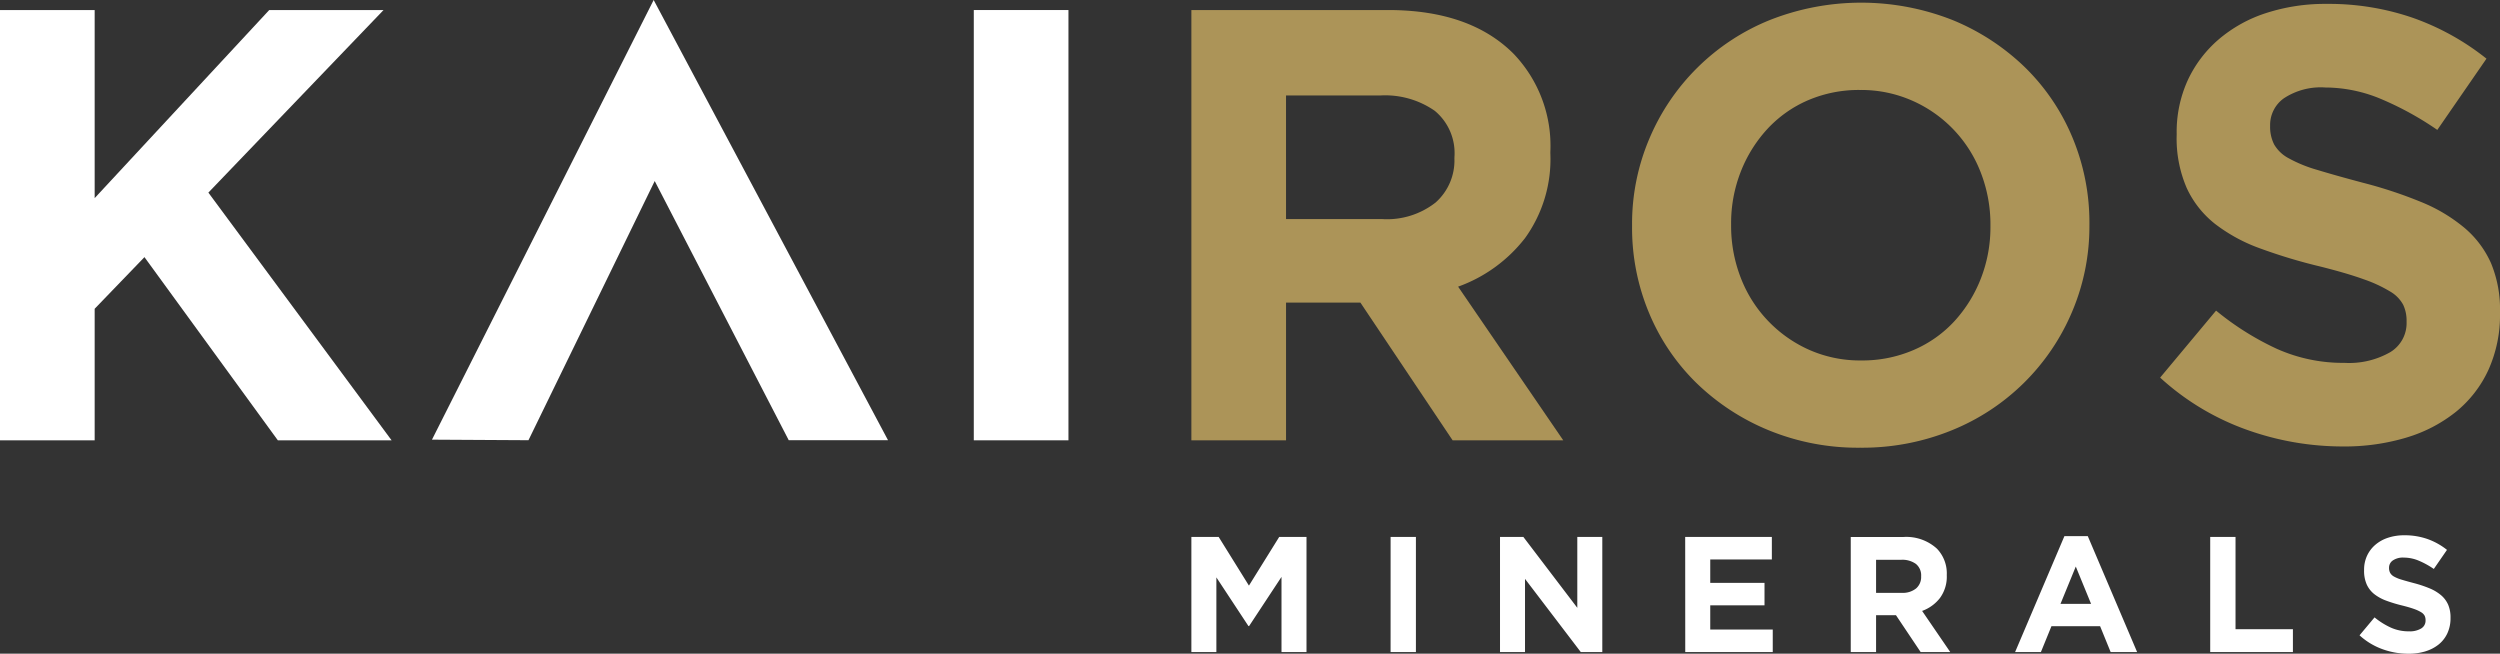
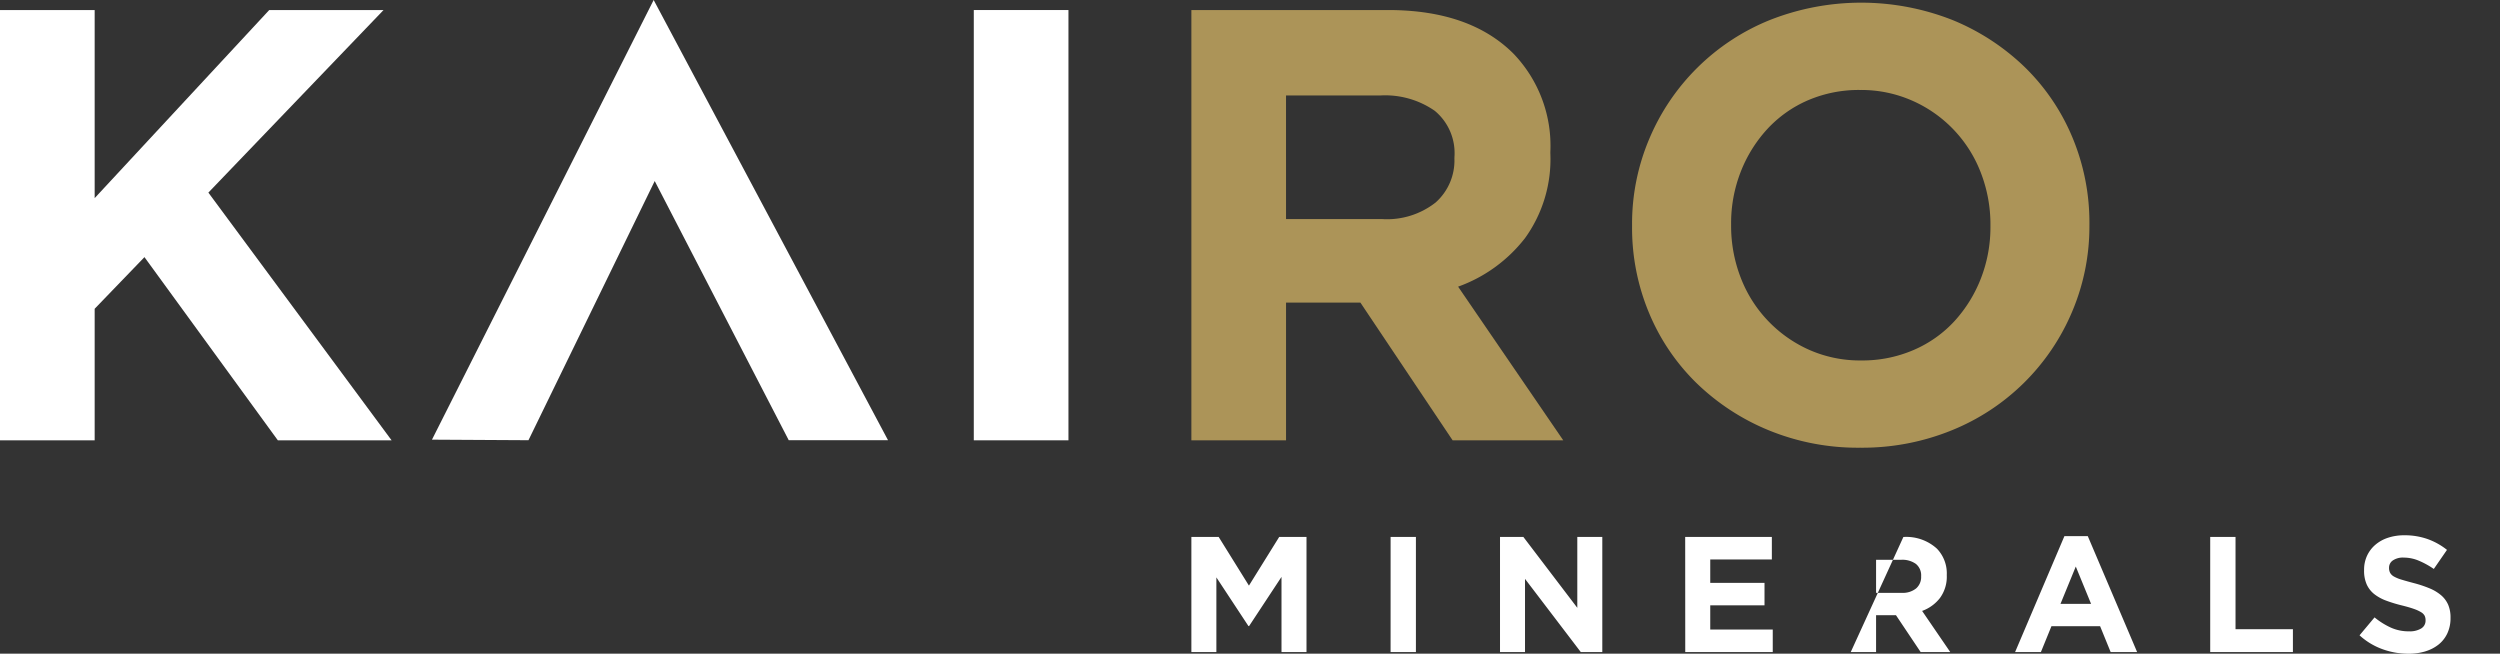
<svg xmlns="http://www.w3.org/2000/svg" width="200" height="52.295" viewBox="0 0 200 52.295">
  <rect x="0" y="0" width="200" height="52.295" fill="#333333" stroke="none" />
  <defs>
    <style>
      .cls-1 {
        fill: none;
      }

      .cls-2 {
        clip-path: url(#clip-path);
      }

      .cls-3 {
        fill: #ac9458;
      }

      .cls-4 {
        fill: #fff;
      }
    </style>
    <clipPath id="clip-path">
      <rect id="Rectangle_1026" data-name="Rectangle 1026" class="cls-1" width="200" height="52.295" />
    </clipPath>
  </defs>
  <g id="logo-rev" transform="translate(0 0)">
    <g id="Group_6756" data-name="Group 6756" class="cls-2" transform="translate(0 0)">
      <path id="Path_4738" data-name="Path 4738" class="cls-3" d="M236.739,20.038a10.794,10.794,0,0,0,2.041-6.811v-.1a10.635,10.635,0,0,0-2.951-7.868Q232.337,1.771,225.8,1.77H210.062V36.192h7.573V25.177h5.95l7.376,11.015h8.851L231.4,23.9a11.825,11.825,0,0,0,5.335-3.86m-5.63-6.417a4.5,4.5,0,0,1-1.5,3.541,6.29,6.29,0,0,1-4.3,1.328h-7.671V8.605h7.524a6.953,6.953,0,0,1,4.377,1.229,4.394,4.394,0,0,1,1.574,3.688Z" transform="translate(-114.752 -0.967)" />
      <path id="Path_4739" data-name="Path 4739" class="cls-3" d="M324.354,18.271v-.1A17.665,17.665,0,0,0,323,11.264a16.949,16.949,0,0,0-3.786-5.606,18.222,18.222,0,0,0-5.778-3.786,19.916,19.916,0,0,0-14.678,0,17.6,17.6,0,0,0-9.614,9.491,17.384,17.384,0,0,0-1.377,6.909v.1a17.656,17.656,0,0,0,1.353,6.909,16.926,16.926,0,0,0,3.786,5.606,18.206,18.206,0,0,0,5.778,3.786,18.769,18.769,0,0,0,7.327,1.4,18.951,18.951,0,0,0,7.351-1.4,17.608,17.608,0,0,0,9.614-9.491,17.4,17.4,0,0,0,1.377-6.909m-7.917.1a11.278,11.278,0,0,1-.762,4.155,10.9,10.9,0,0,1-2.114,3.418,9.558,9.558,0,0,1-3.27,2.311,10.336,10.336,0,0,1-4.18.836,10.036,10.036,0,0,1-4.2-.861,10.382,10.382,0,0,1-5.458-5.778,11.454,11.454,0,0,1-.762-4.18v-.1a11.265,11.265,0,0,1,.762-4.155,10.886,10.886,0,0,1,2.114-3.417,9.616,9.616,0,0,1,3.246-2.311,10.3,10.3,0,0,1,4.2-.836,10.1,10.1,0,0,1,4.18.86,10.316,10.316,0,0,1,5.483,5.778,11.472,11.472,0,0,1,.762,4.18Z" transform="translate(-157.201 -0.257)" />
-       <path id="Path_4740" data-name="Path 4740" class="cls-3" d="M400.575,35.379a11.656,11.656,0,0,0,3.965-2.065,9.337,9.337,0,0,0,2.589-3.343,10.657,10.657,0,0,0,.928-4.549v-.1a9.6,9.6,0,0,0-.715-3.885,7.881,7.881,0,0,0-2.12-2.828,13.013,13.013,0,0,0-3.451-2.065A35.287,35.287,0,0,0,397.111,15q-2.22-.59-3.673-1.033a10.891,10.891,0,0,1-2.293-.935,2.9,2.9,0,0,1-1.159-1.106,3.1,3.1,0,0,1-.32-1.451v-.1a2.614,2.614,0,0,1,1.106-2.139,5.356,5.356,0,0,1,3.319-.861,11.567,11.567,0,0,1,4.426.91,25.027,25.027,0,0,1,4.524,2.483l3.934-5.7a20.208,20.208,0,0,0-5.827-3.245A20.594,20.594,0,0,0,394.19.687a15.249,15.249,0,0,0-4.86.737,11.09,11.09,0,0,0-3.793,2.115,9.683,9.683,0,0,0-2.467,3.27,9.979,9.979,0,0,0-.879,4.253v.1a9.98,9.98,0,0,0,.814,4.278,7.841,7.841,0,0,0,2.293,2.877,13.3,13.3,0,0,0,3.6,1.942,42.823,42.823,0,0,0,4.734,1.426q2.169.542,3.525,1.033a10.9,10.9,0,0,1,2.12.983,2.75,2.75,0,0,1,1.036,1.058,2.983,2.983,0,0,1,.271,1.3v.1a2.71,2.71,0,0,1-1.3,2.385,6.616,6.616,0,0,1-3.663.86,12.942,12.942,0,0,1-5.434-1.131,22.457,22.457,0,0,1-4.844-3.049l-4.475,5.36a20.419,20.419,0,0,0,6.884,4.155,22.792,22.792,0,0,0,7.72,1.353,17.229,17.229,0,0,0,5.107-.713" transform="translate(-208.057 -0.375)" />
      <path id="Path_4741" data-name="Path 4741" class="cls-4" d="M0,36.192H7.573V25.669l3.983-4.131L22.227,36.192h9.1L16.67,16.375,30.684,1.77H21.538L7.573,16.817V1.77H0Z" transform="translate(0 -0.967)" />
      <rect id="Rectangle_1025" data-name="Rectangle 1025" class="cls-4" width="7.573" height="34.422" transform="translate(77.903 0.803)" />
      <path id="Path_4742" data-name="Path 4742" class="cls-4" d="M112.649,35.217,93.9,0,76.164,35.173l7.721.044,10.1-20.735,10.721,20.735Z" transform="translate(-41.607 0)" />
-       <path id="Path_4743" data-name="Path 4743" class="cls-4" d="M210.062,103.722h2V97.75l2.565,3.894h.053l2.592-3.933v6.012h2V94.514h-2.184l-2.421,3.894-2.421-3.894h-2.184Zm15.937,0h2.026V94.514H226Zm8.754,0h2V97.868l4.46,5.854h1.723V94.514h-2v5.67l-4.315-5.67h-1.868Zm14.819,0h7v-1.8h-5V99.986h4.341v-1.8h-4.341V96.316H256.5v-1.8h-6.933Zm15.266-4.736V96.342h2.013a1.86,1.86,0,0,1,1.171.329,1.174,1.174,0,0,1,.421.987v.026a1.2,1.2,0,0,1-.4.947,1.683,1.683,0,0,1-1.151.355Zm-2.026,4.736h2.026v-2.947h1.592l1.973,2.947h2.368l-2.25-3.289a3.158,3.158,0,0,0,1.427-1.033,2.886,2.886,0,0,0,.546-1.822v-.026a2.844,2.844,0,0,0-.789-2.1,3.631,3.631,0,0,0-2.683-.934h-4.21Zm16.779-3.854,1.224-2.986,1.223,2.986Zm-3.631,3.854h2.065l.842-2.065h3.894l.842,2.065h2.118l-3.947-9.275h-1.868Zm15.608,0h6.617v-1.829h-4.591v-7.38h-2.026Zm17.224-.059a3.122,3.122,0,0,0,1.061-.553,2.5,2.5,0,0,0,.692-.895,2.849,2.849,0,0,0,.249-1.217v-.026a2.566,2.566,0,0,0-.191-1.039,2.112,2.112,0,0,0-.567-.757,3.49,3.49,0,0,0-.923-.552,9.475,9.475,0,0,0-1.246-.415q-.594-.158-.983-.276a2.923,2.923,0,0,1-.613-.25.775.775,0,0,1-.31-.3.826.826,0,0,1-.086-.388v-.026a.7.7,0,0,1,.3-.572,1.433,1.433,0,0,1,.888-.23,3.091,3.091,0,0,1,1.184.244,6.687,6.687,0,0,1,1.21.664l1.053-1.526a5.4,5.4,0,0,0-1.559-.868,5.5,5.5,0,0,0-1.862-.3,4.075,4.075,0,0,0-1.3.2,2.964,2.964,0,0,0-1.015.566,2.582,2.582,0,0,0-.66.875,2.667,2.667,0,0,0-.235,1.138v.026a2.67,2.67,0,0,0,.217,1.144,2.1,2.1,0,0,0,.613.77,3.569,3.569,0,0,0,.963.52,11.541,11.541,0,0,0,1.266.382q.581.145.943.276a2.94,2.94,0,0,1,.567.263.739.739,0,0,1,.277.283.8.8,0,0,1,.072.348v.026a.725.725,0,0,1-.348.638,1.767,1.767,0,0,1-.98.23,3.462,3.462,0,0,1-1.454-.3,6.021,6.021,0,0,1-1.3-.816l-1.2,1.434a5.469,5.469,0,0,0,1.842,1.112,6.1,6.1,0,0,0,2.065.362,4.611,4.611,0,0,0,1.366-.191" transform="translate(-114.752 -51.559)" />
+       <path id="Path_4743" data-name="Path 4743" class="cls-4" d="M210.062,103.722h2V97.75l2.565,3.894h.053l2.592-3.933v6.012h2V94.514h-2.184l-2.421,3.894-2.421-3.894h-2.184Zm15.937,0h2.026V94.514H226Zm8.754,0h2V97.868l4.46,5.854h1.723V94.514h-2v5.67l-4.315-5.67h-1.868Zm14.819,0h7v-1.8h-5V99.986h4.341v-1.8h-4.341V96.316H256.5v-1.8h-6.933Zm15.266-4.736V96.342h2.013a1.86,1.86,0,0,1,1.171.329,1.174,1.174,0,0,1,.421.987v.026a1.2,1.2,0,0,1-.4.947,1.683,1.683,0,0,1-1.151.355Zm-2.026,4.736h2.026v-2.947h1.592l1.973,2.947h2.368l-2.25-3.289a3.158,3.158,0,0,0,1.427-1.033,2.886,2.886,0,0,0,.546-1.822v-.026a2.844,2.844,0,0,0-.789-2.1,3.631,3.631,0,0,0-2.683-.934Zm16.779-3.854,1.224-2.986,1.223,2.986Zm-3.631,3.854h2.065l.842-2.065h3.894l.842,2.065h2.118l-3.947-9.275h-1.868Zm15.608,0h6.617v-1.829h-4.591v-7.38h-2.026Zm17.224-.059a3.122,3.122,0,0,0,1.061-.553,2.5,2.5,0,0,0,.692-.895,2.849,2.849,0,0,0,.249-1.217v-.026a2.566,2.566,0,0,0-.191-1.039,2.112,2.112,0,0,0-.567-.757,3.49,3.49,0,0,0-.923-.552,9.475,9.475,0,0,0-1.246-.415q-.594-.158-.983-.276a2.923,2.923,0,0,1-.613-.25.775.775,0,0,1-.31-.3.826.826,0,0,1-.086-.388v-.026a.7.7,0,0,1,.3-.572,1.433,1.433,0,0,1,.888-.23,3.091,3.091,0,0,1,1.184.244,6.687,6.687,0,0,1,1.21.664l1.053-1.526a5.4,5.4,0,0,0-1.559-.868,5.5,5.5,0,0,0-1.862-.3,4.075,4.075,0,0,0-1.3.2,2.964,2.964,0,0,0-1.015.566,2.582,2.582,0,0,0-.66.875,2.667,2.667,0,0,0-.235,1.138v.026a2.67,2.67,0,0,0,.217,1.144,2.1,2.1,0,0,0,.613.77,3.569,3.569,0,0,0,.963.52,11.541,11.541,0,0,0,1.266.382q.581.145.943.276a2.94,2.94,0,0,1,.567.263.739.739,0,0,1,.277.283.8.8,0,0,1,.072.348v.026a.725.725,0,0,1-.348.638,1.767,1.767,0,0,1-.98.23,3.462,3.462,0,0,1-1.454-.3,6.021,6.021,0,0,1-1.3-.816l-1.2,1.434a5.469,5.469,0,0,0,1.842,1.112,6.1,6.1,0,0,0,2.065.362,4.611,4.611,0,0,0,1.366-.191" transform="translate(-114.752 -51.559)" />
    </g>
  </g>
</svg>